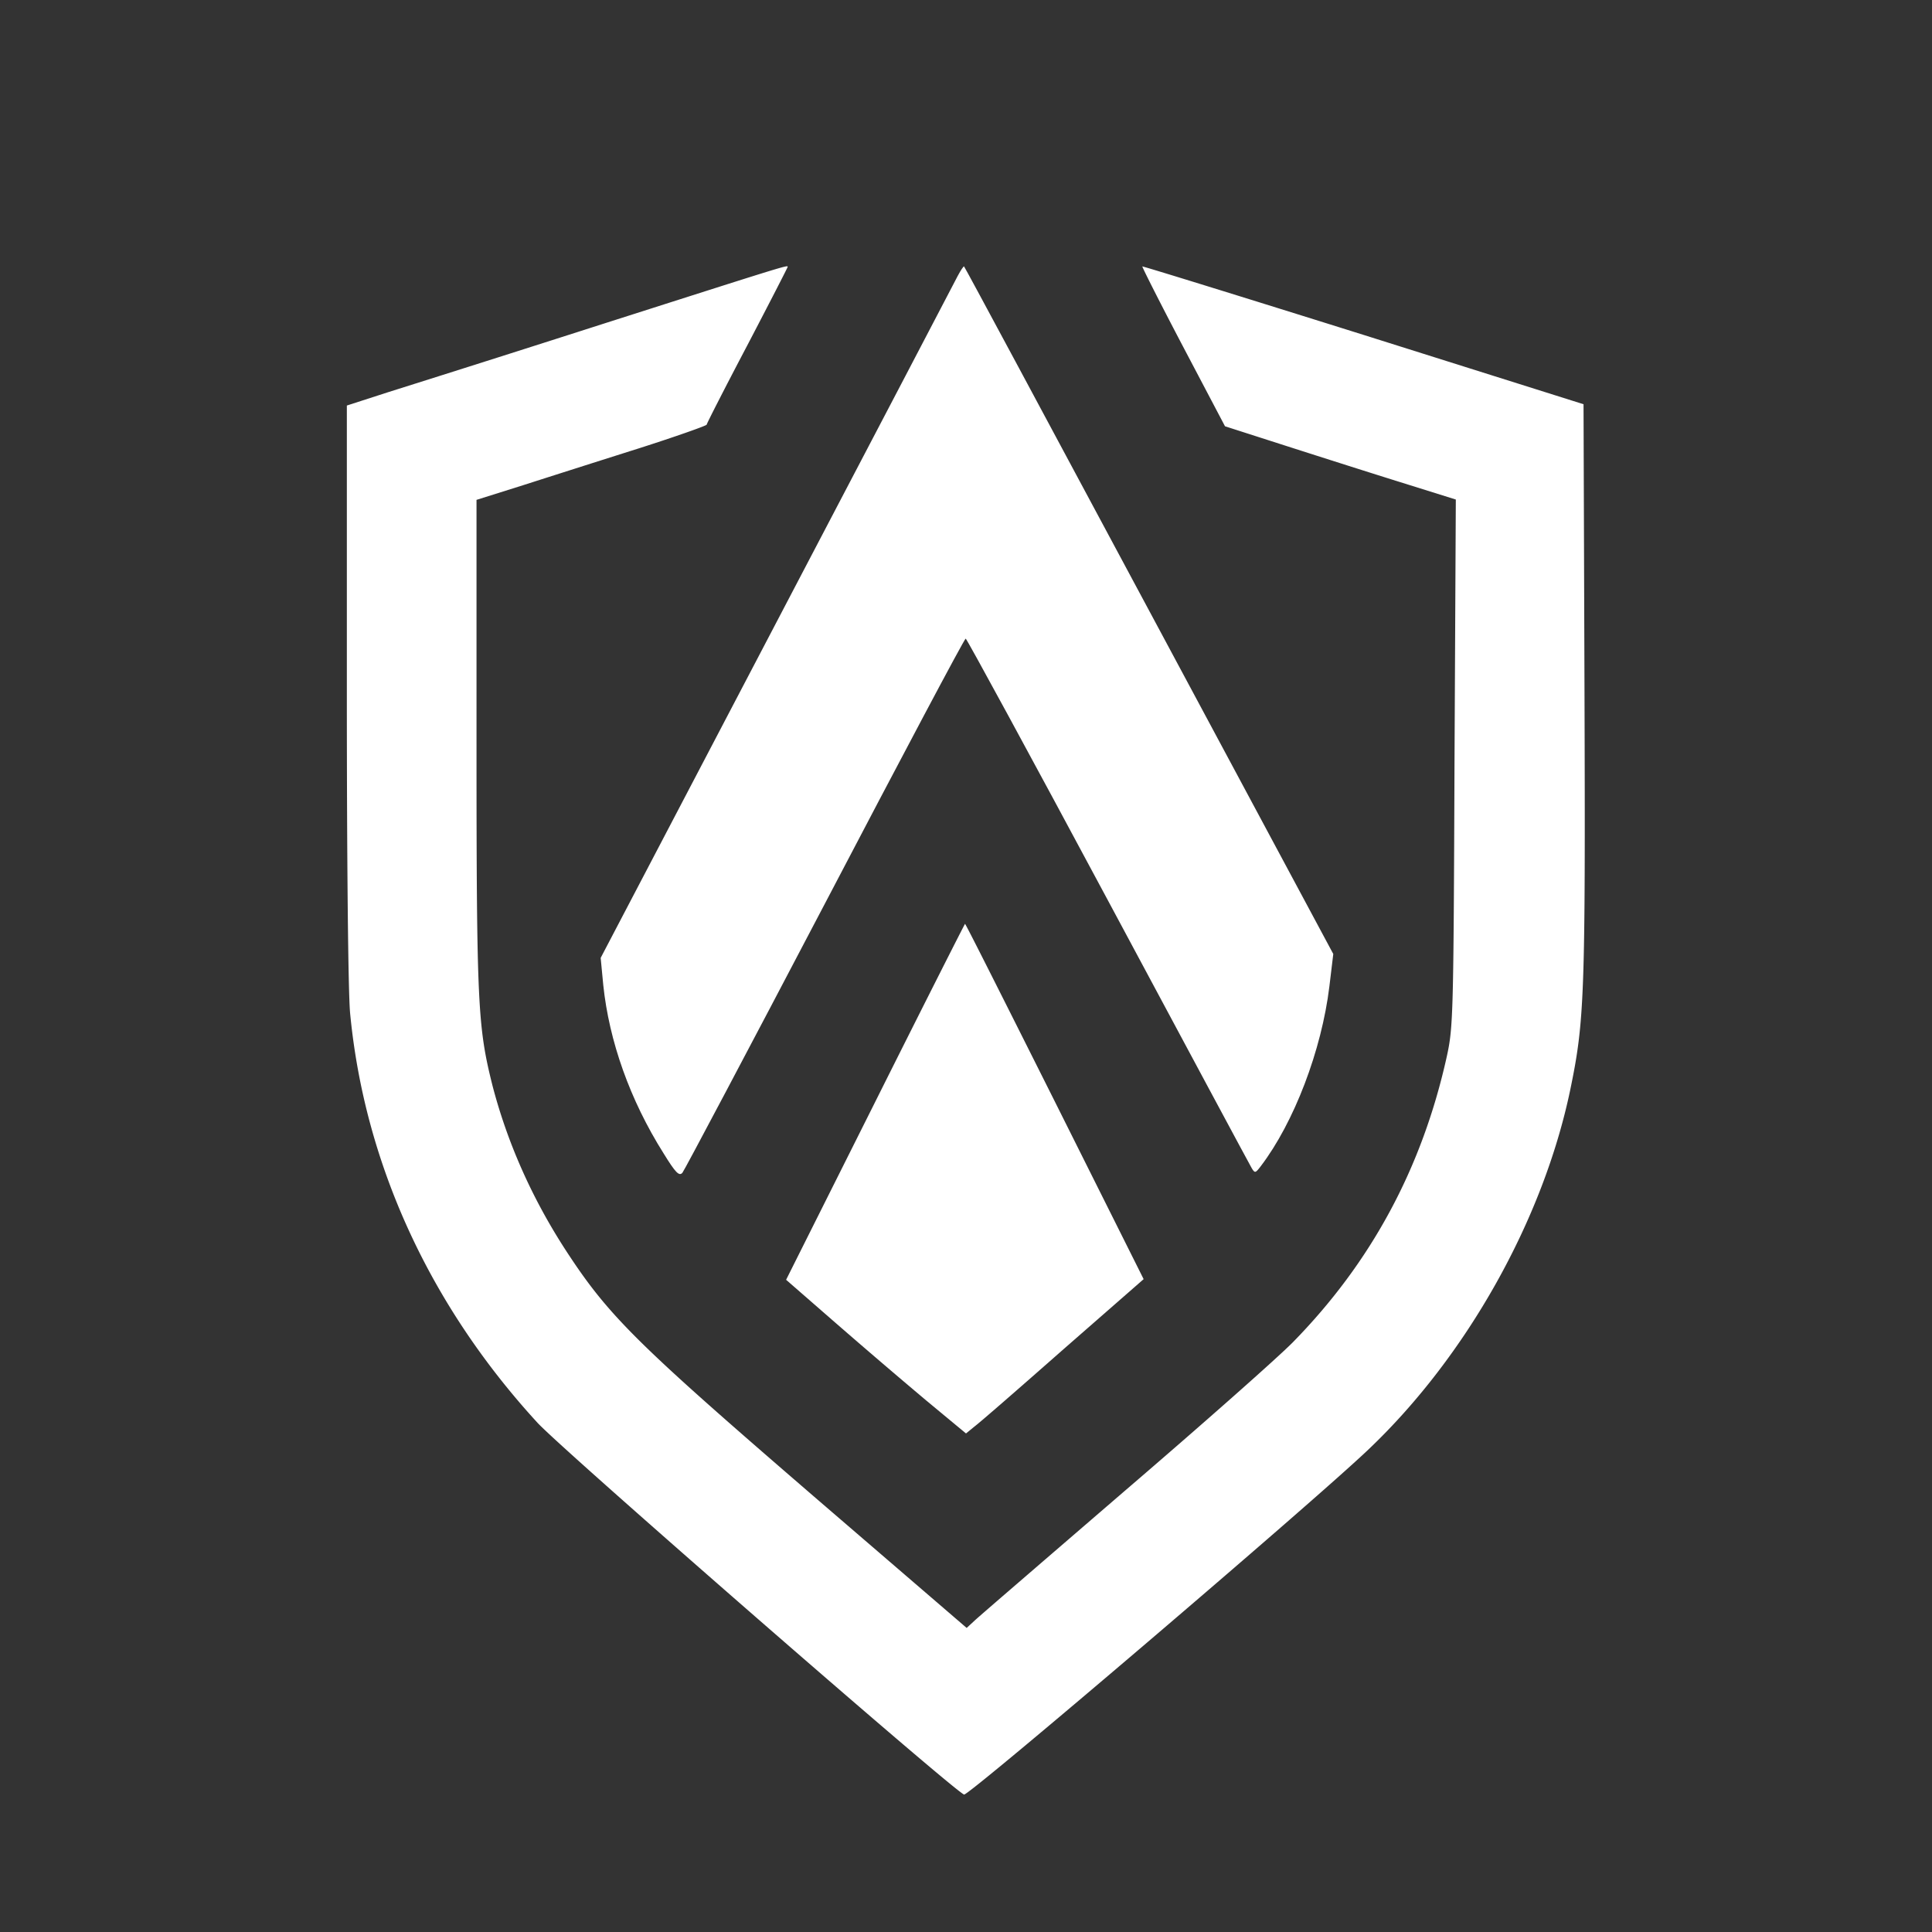
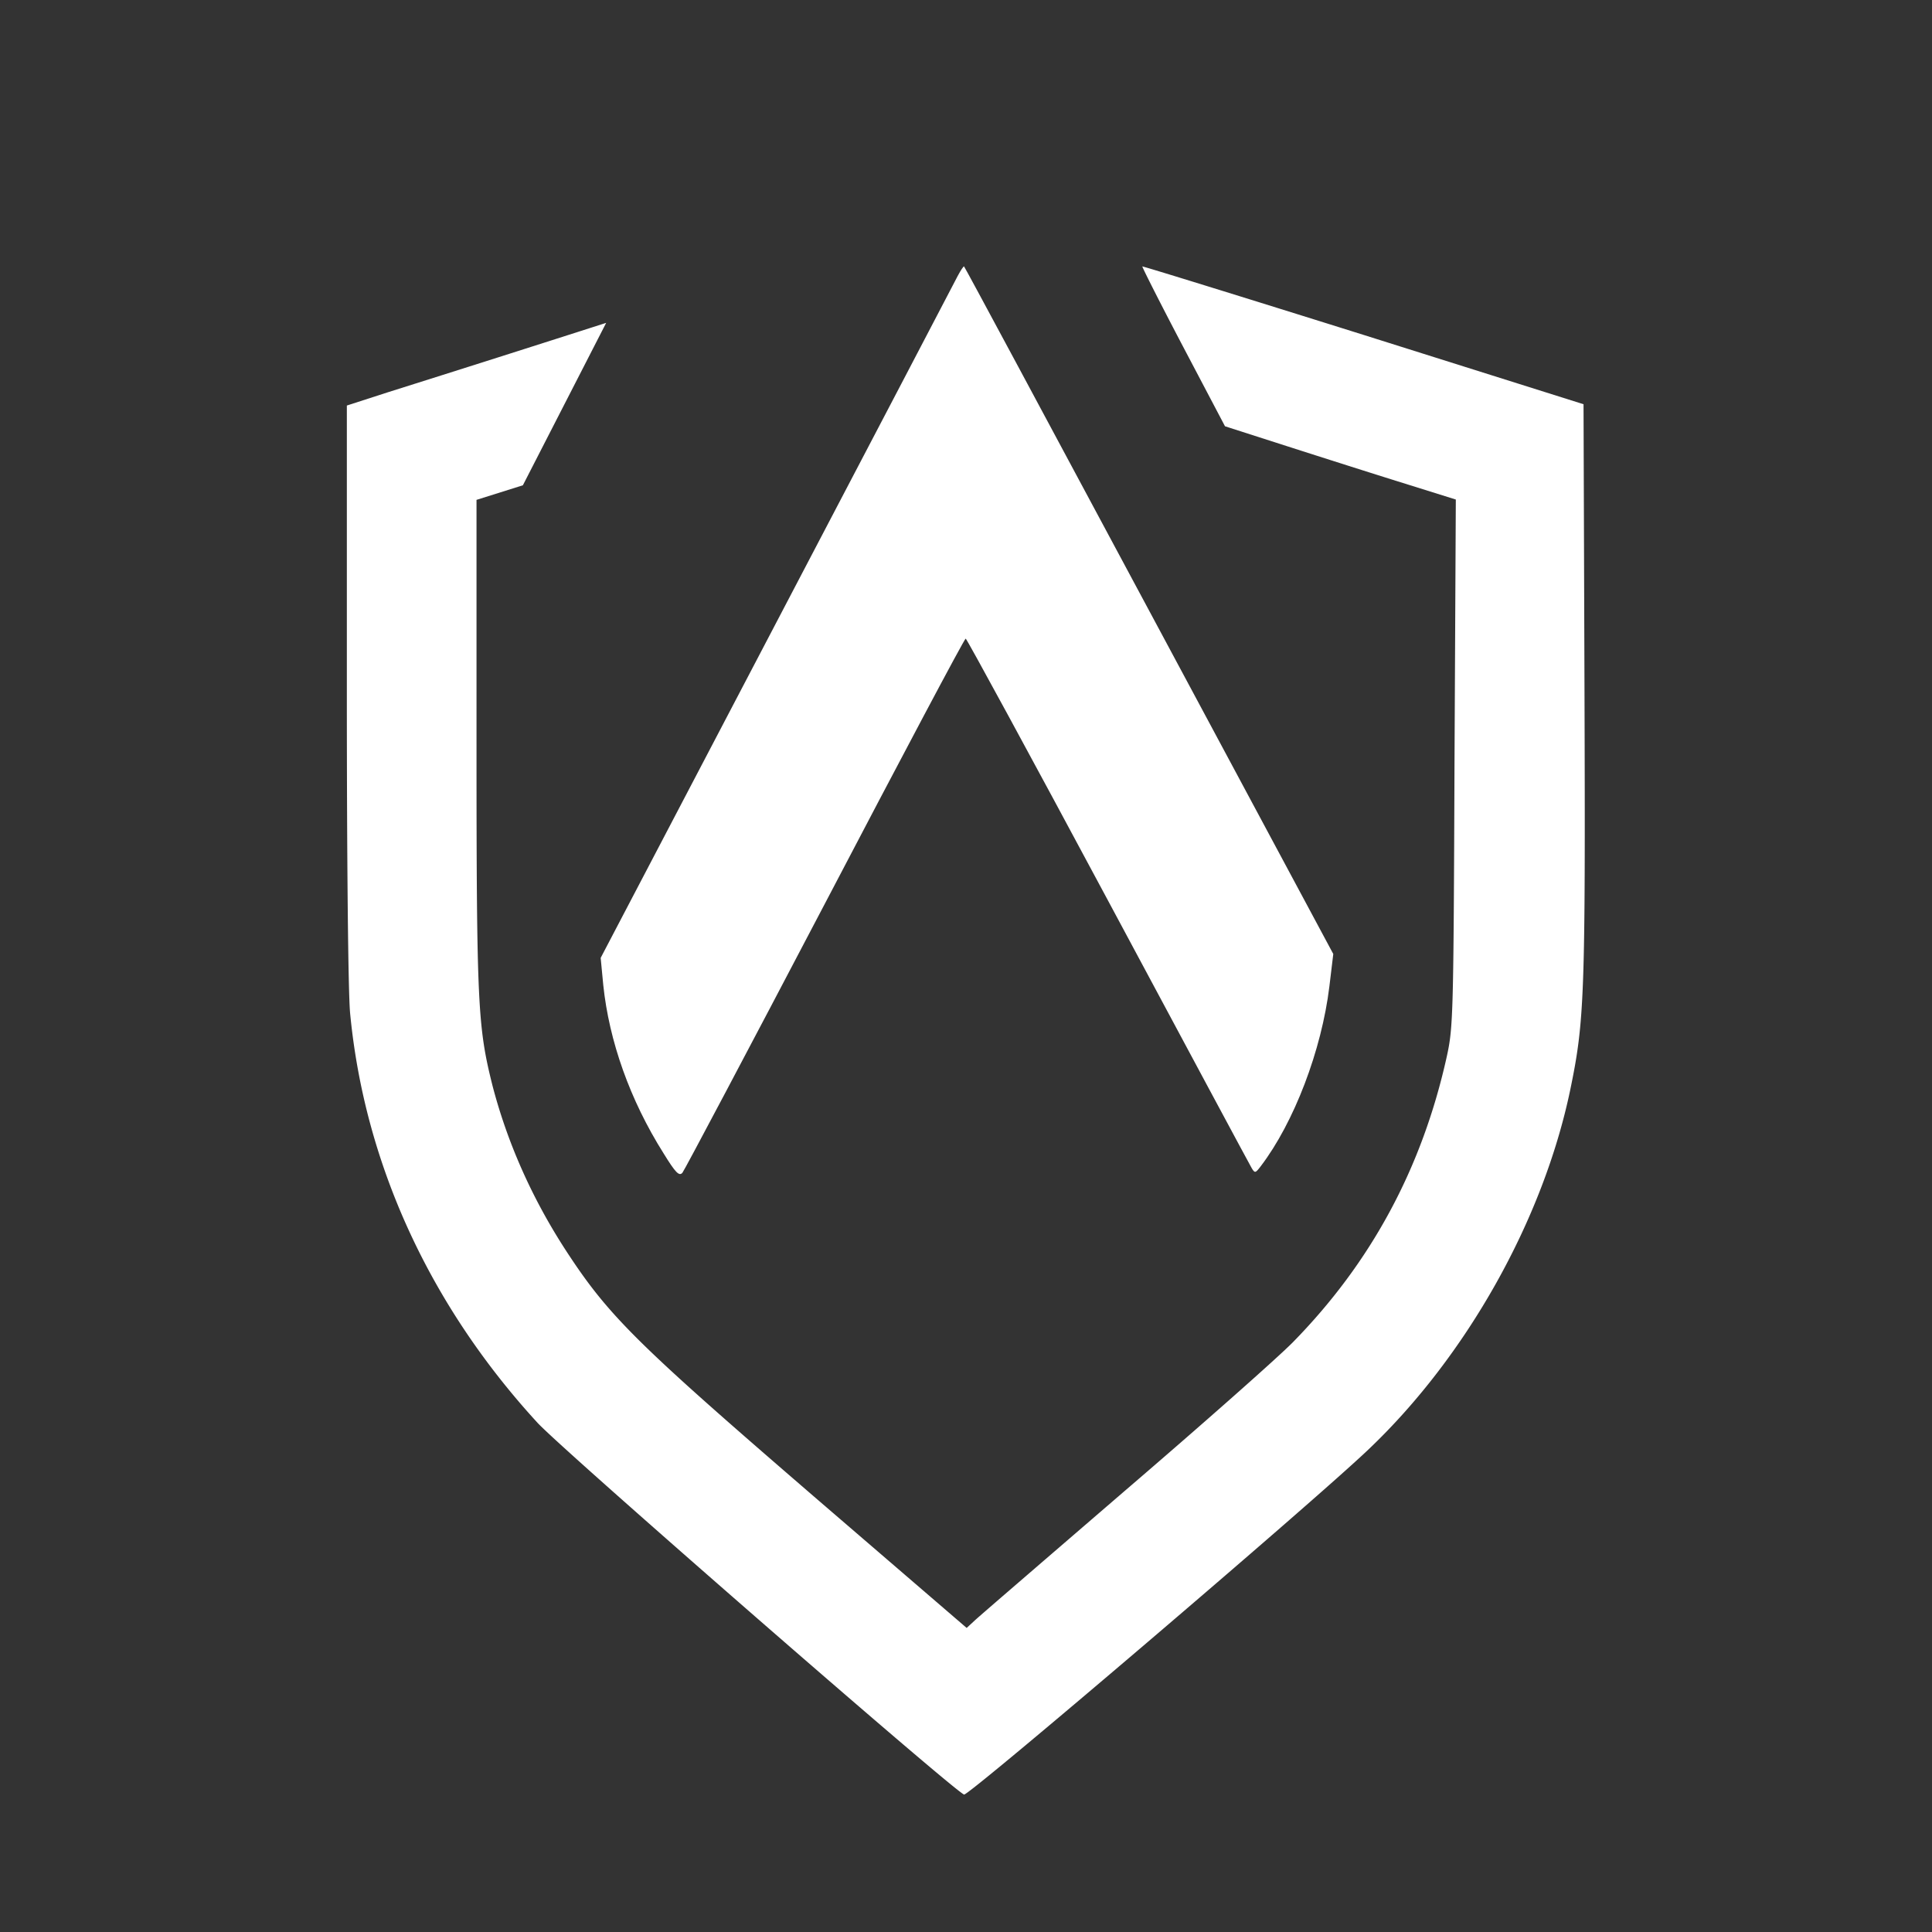
<svg xmlns="http://www.w3.org/2000/svg" width="106" height="106" fill="none">
  <rect width="100%" height="100%" fill="#333333" stroke="none" />
-   <path d="M33.258 17.714a2457.855 2457.855 0 01-11.97 3.806l-2.258.73v15.686c0 9.39.071 16.469.178 17.643.783 8.217 4.34 16.007 10.28 22.48 1.352 1.477 22.8 20.169 23.406 20.4.248.089 19.1-15.989 22.195-18.941 5.371-5.105 9.569-12.574 11.063-19.724.782-3.77.836-5.176.782-21.894l-.053-15.722-12.076-3.806c-6.634-2.08-12.094-3.77-12.13-3.753-.017.036.979 2.01 2.241 4.411l2.294 4.358 3.433 1.102c1.885.605 4.73 1.512 6.332 2.01l2.899.907-.072 14.442c-.053 13.872-.07 14.513-.426 16.13-1.352 6.101-4.144 11.277-8.43 15.652-.819.836-4.98 4.517-9.231 8.163-4.25 3.664-7.95 6.848-8.217 7.097l-.462.426-8.164-7.025c-9.977-8.608-11.471-10.066-13.854-13.73-1.832-2.828-3.184-5.87-4.002-9.017-.8-3.201-.872-4.393-.872-18.657V27.425l2.544-.8c1.387-.445 4.232-1.352 6.314-2.01 2.063-.658 3.77-1.263 3.77-1.316 0-.054.996-2.01 2.223-4.34 1.227-2.348 2.223-4.286 2.223-4.322 0-.107-.213-.035-9.96 3.077z" fill="#fff" />
+   <path d="M33.258 17.714a2457.855 2457.855 0 01-11.97 3.806l-2.258.73v15.686c0 9.39.071 16.469.178 17.643.783 8.217 4.34 16.007 10.28 22.48 1.352 1.477 22.8 20.169 23.406 20.4.248.089 19.1-15.989 22.195-18.941 5.371-5.105 9.569-12.574 11.063-19.724.782-3.77.836-5.176.782-21.894l-.053-15.722-12.076-3.806c-6.634-2.08-12.094-3.77-12.13-3.753-.017.036.979 2.01 2.241 4.411l2.294 4.358 3.433 1.102c1.885.605 4.73 1.512 6.332 2.01l2.899.907-.072 14.442c-.053 13.872-.07 14.513-.426 16.13-1.352 6.101-4.144 11.277-8.43 15.652-.819.836-4.98 4.517-9.231 8.163-4.25 3.664-7.95 6.848-8.217 7.097l-.462.426-8.164-7.025c-9.977-8.608-11.471-10.066-13.854-13.73-1.832-2.828-3.184-5.87-4.002-9.017-.8-3.201-.872-4.393-.872-18.657V27.425l2.544-.8z" fill="#fff" />
  <path d="M52.538 15.153c-.16.32-4.642 8.875-9.942 18.995l-9.64 18.407.143 1.494c.32 3.06 1.458 6.296 3.308 9.23.658 1.068.854 1.264 1.032 1.068.106-.125 3.628-6.776 7.825-14.78 4.18-7.985 7.648-14.53 7.719-14.53.053 0 3.575 6.474 7.807 14.37 4.233 7.897 7.773 14.495 7.88 14.673.177.302.213.285.497-.089 1.832-2.4 3.344-6.367 3.77-9.87l.214-1.78L63.05 33.508C57.5 23.157 52.93 14.637 52.894 14.62c-.018-.036-.178.195-.356.533z" fill="#fff" />
-   <path d="M48.02 60.452l-4.89 9.764 2.756 2.402a397.816 397.816 0 004.926 4.215L53 78.647l.48-.392c.285-.213 2.472-2.116 4.873-4.233l4.393-3.841-4.873-9.746c-2.685-5.354-4.89-9.747-4.926-9.747-.018 0-2.241 4.393-4.927 9.764z" fill="#fff" />
</svg>